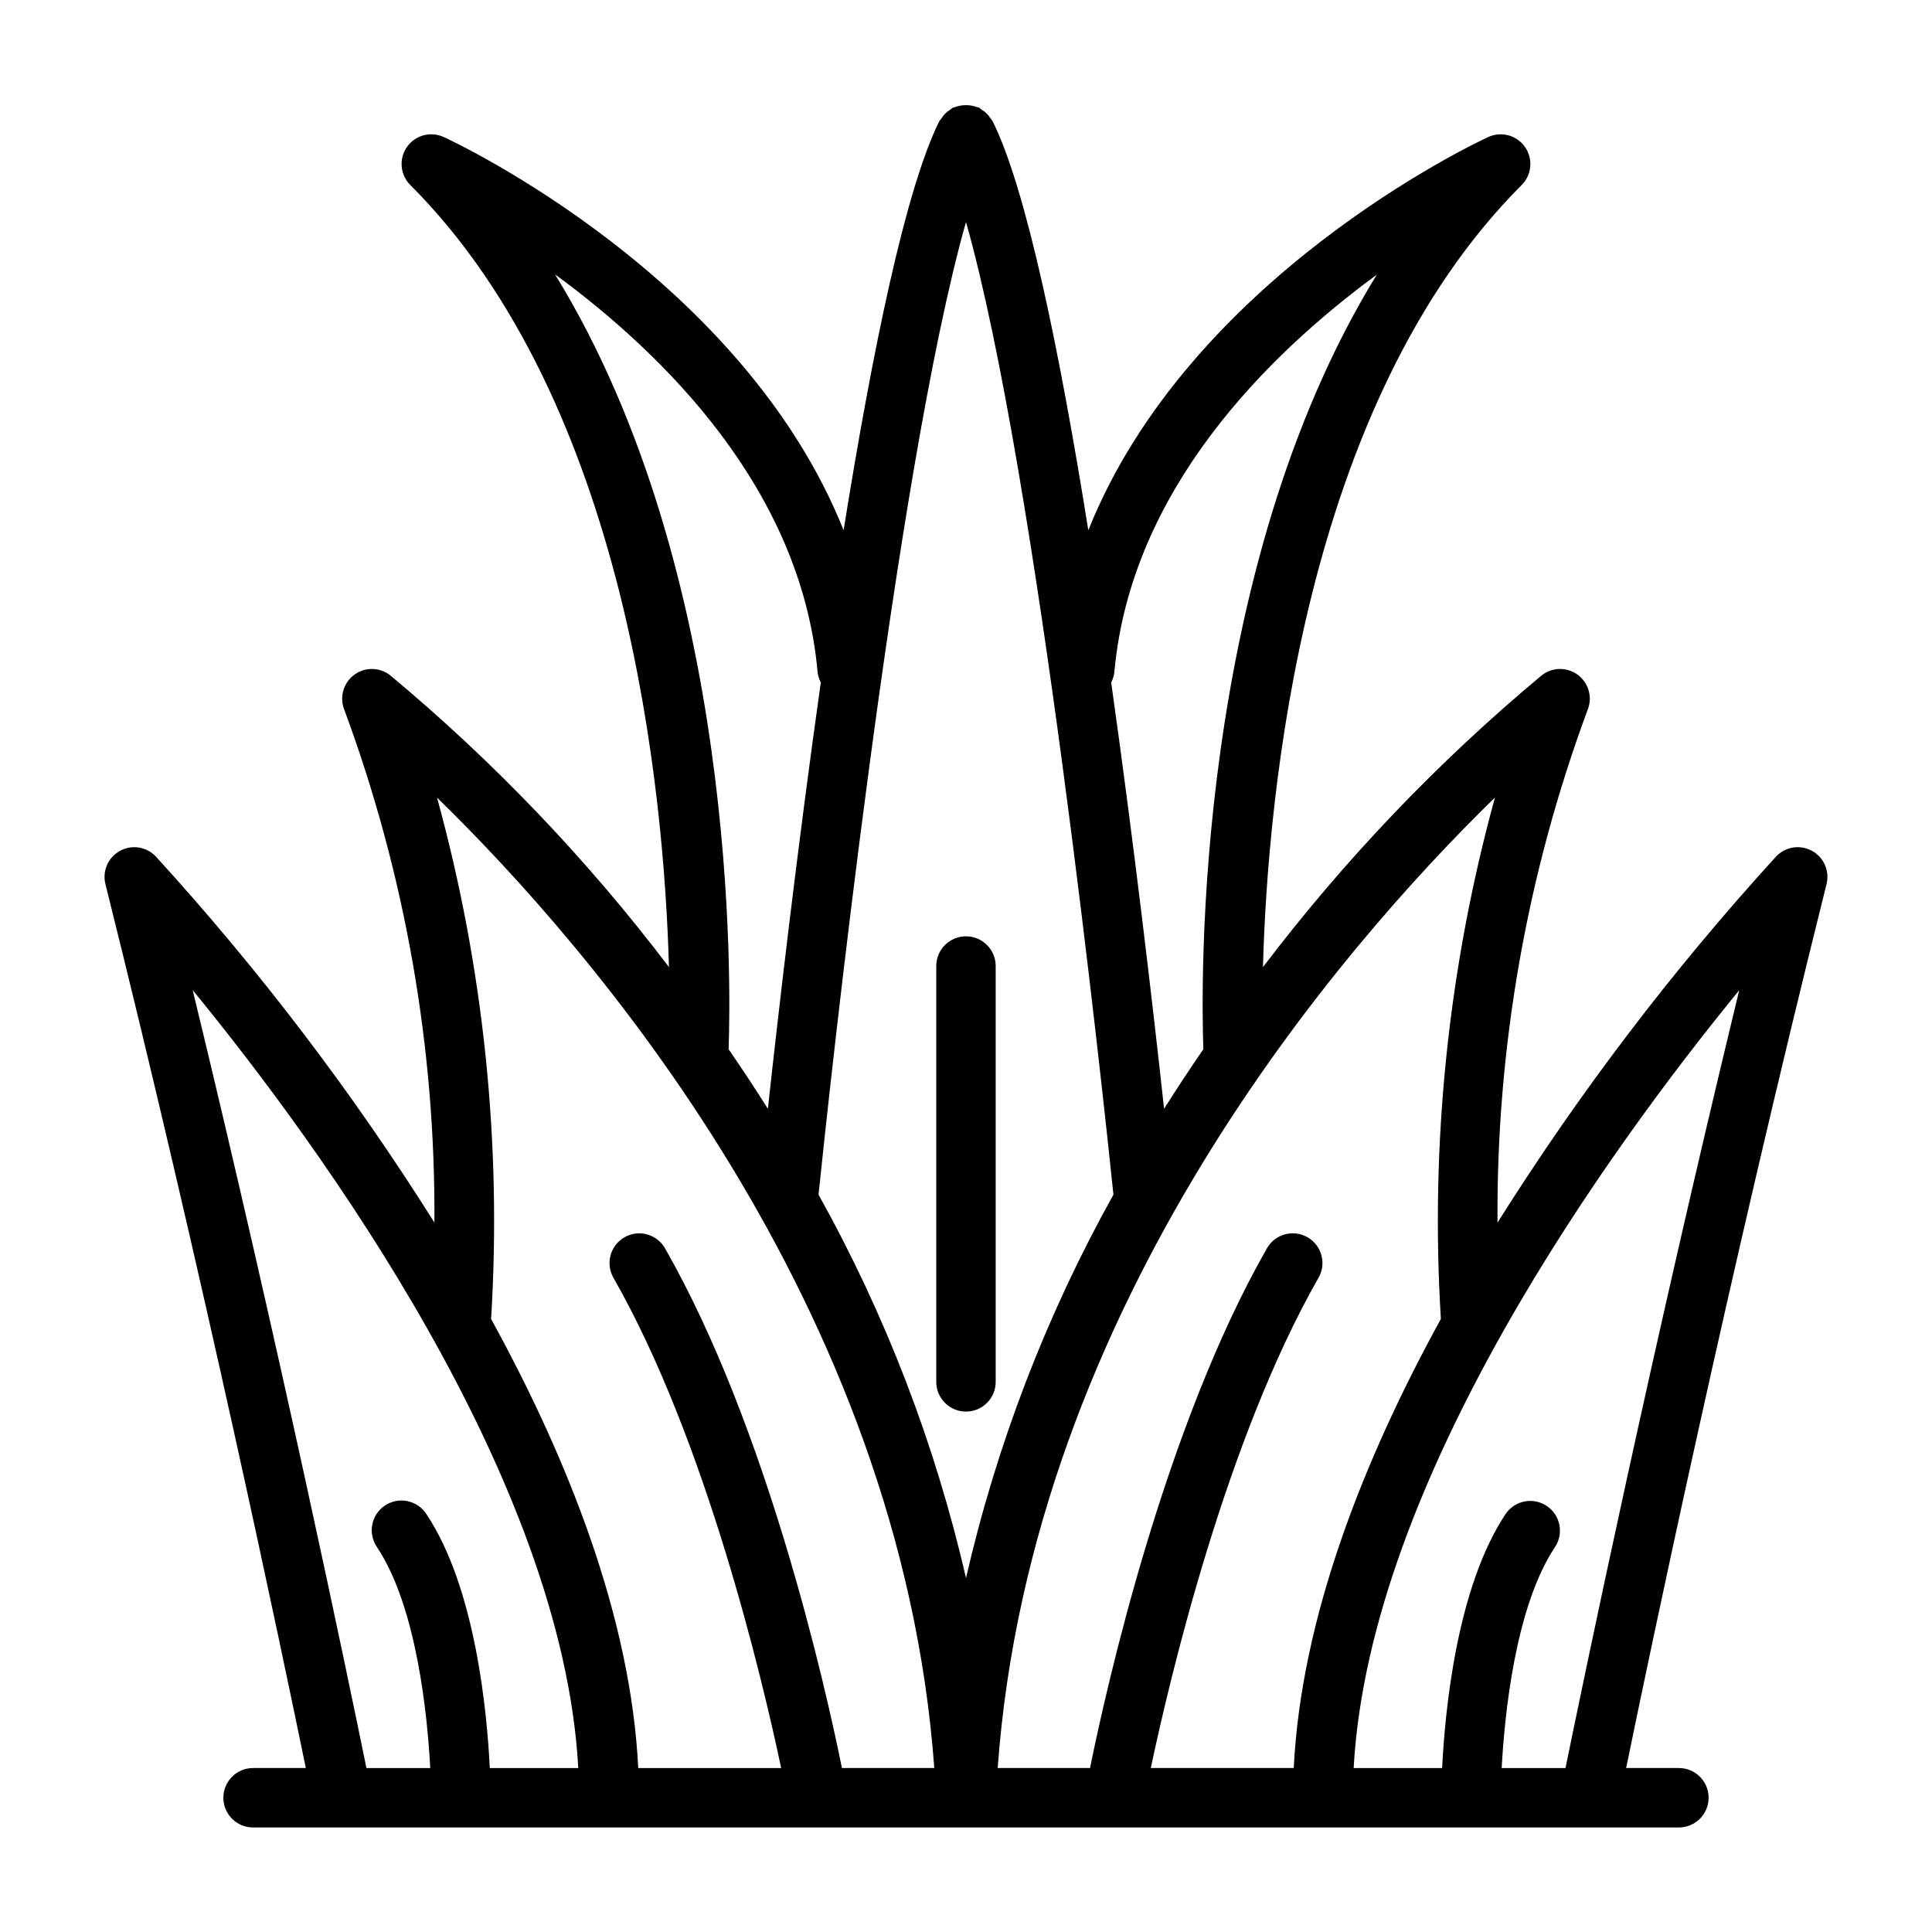
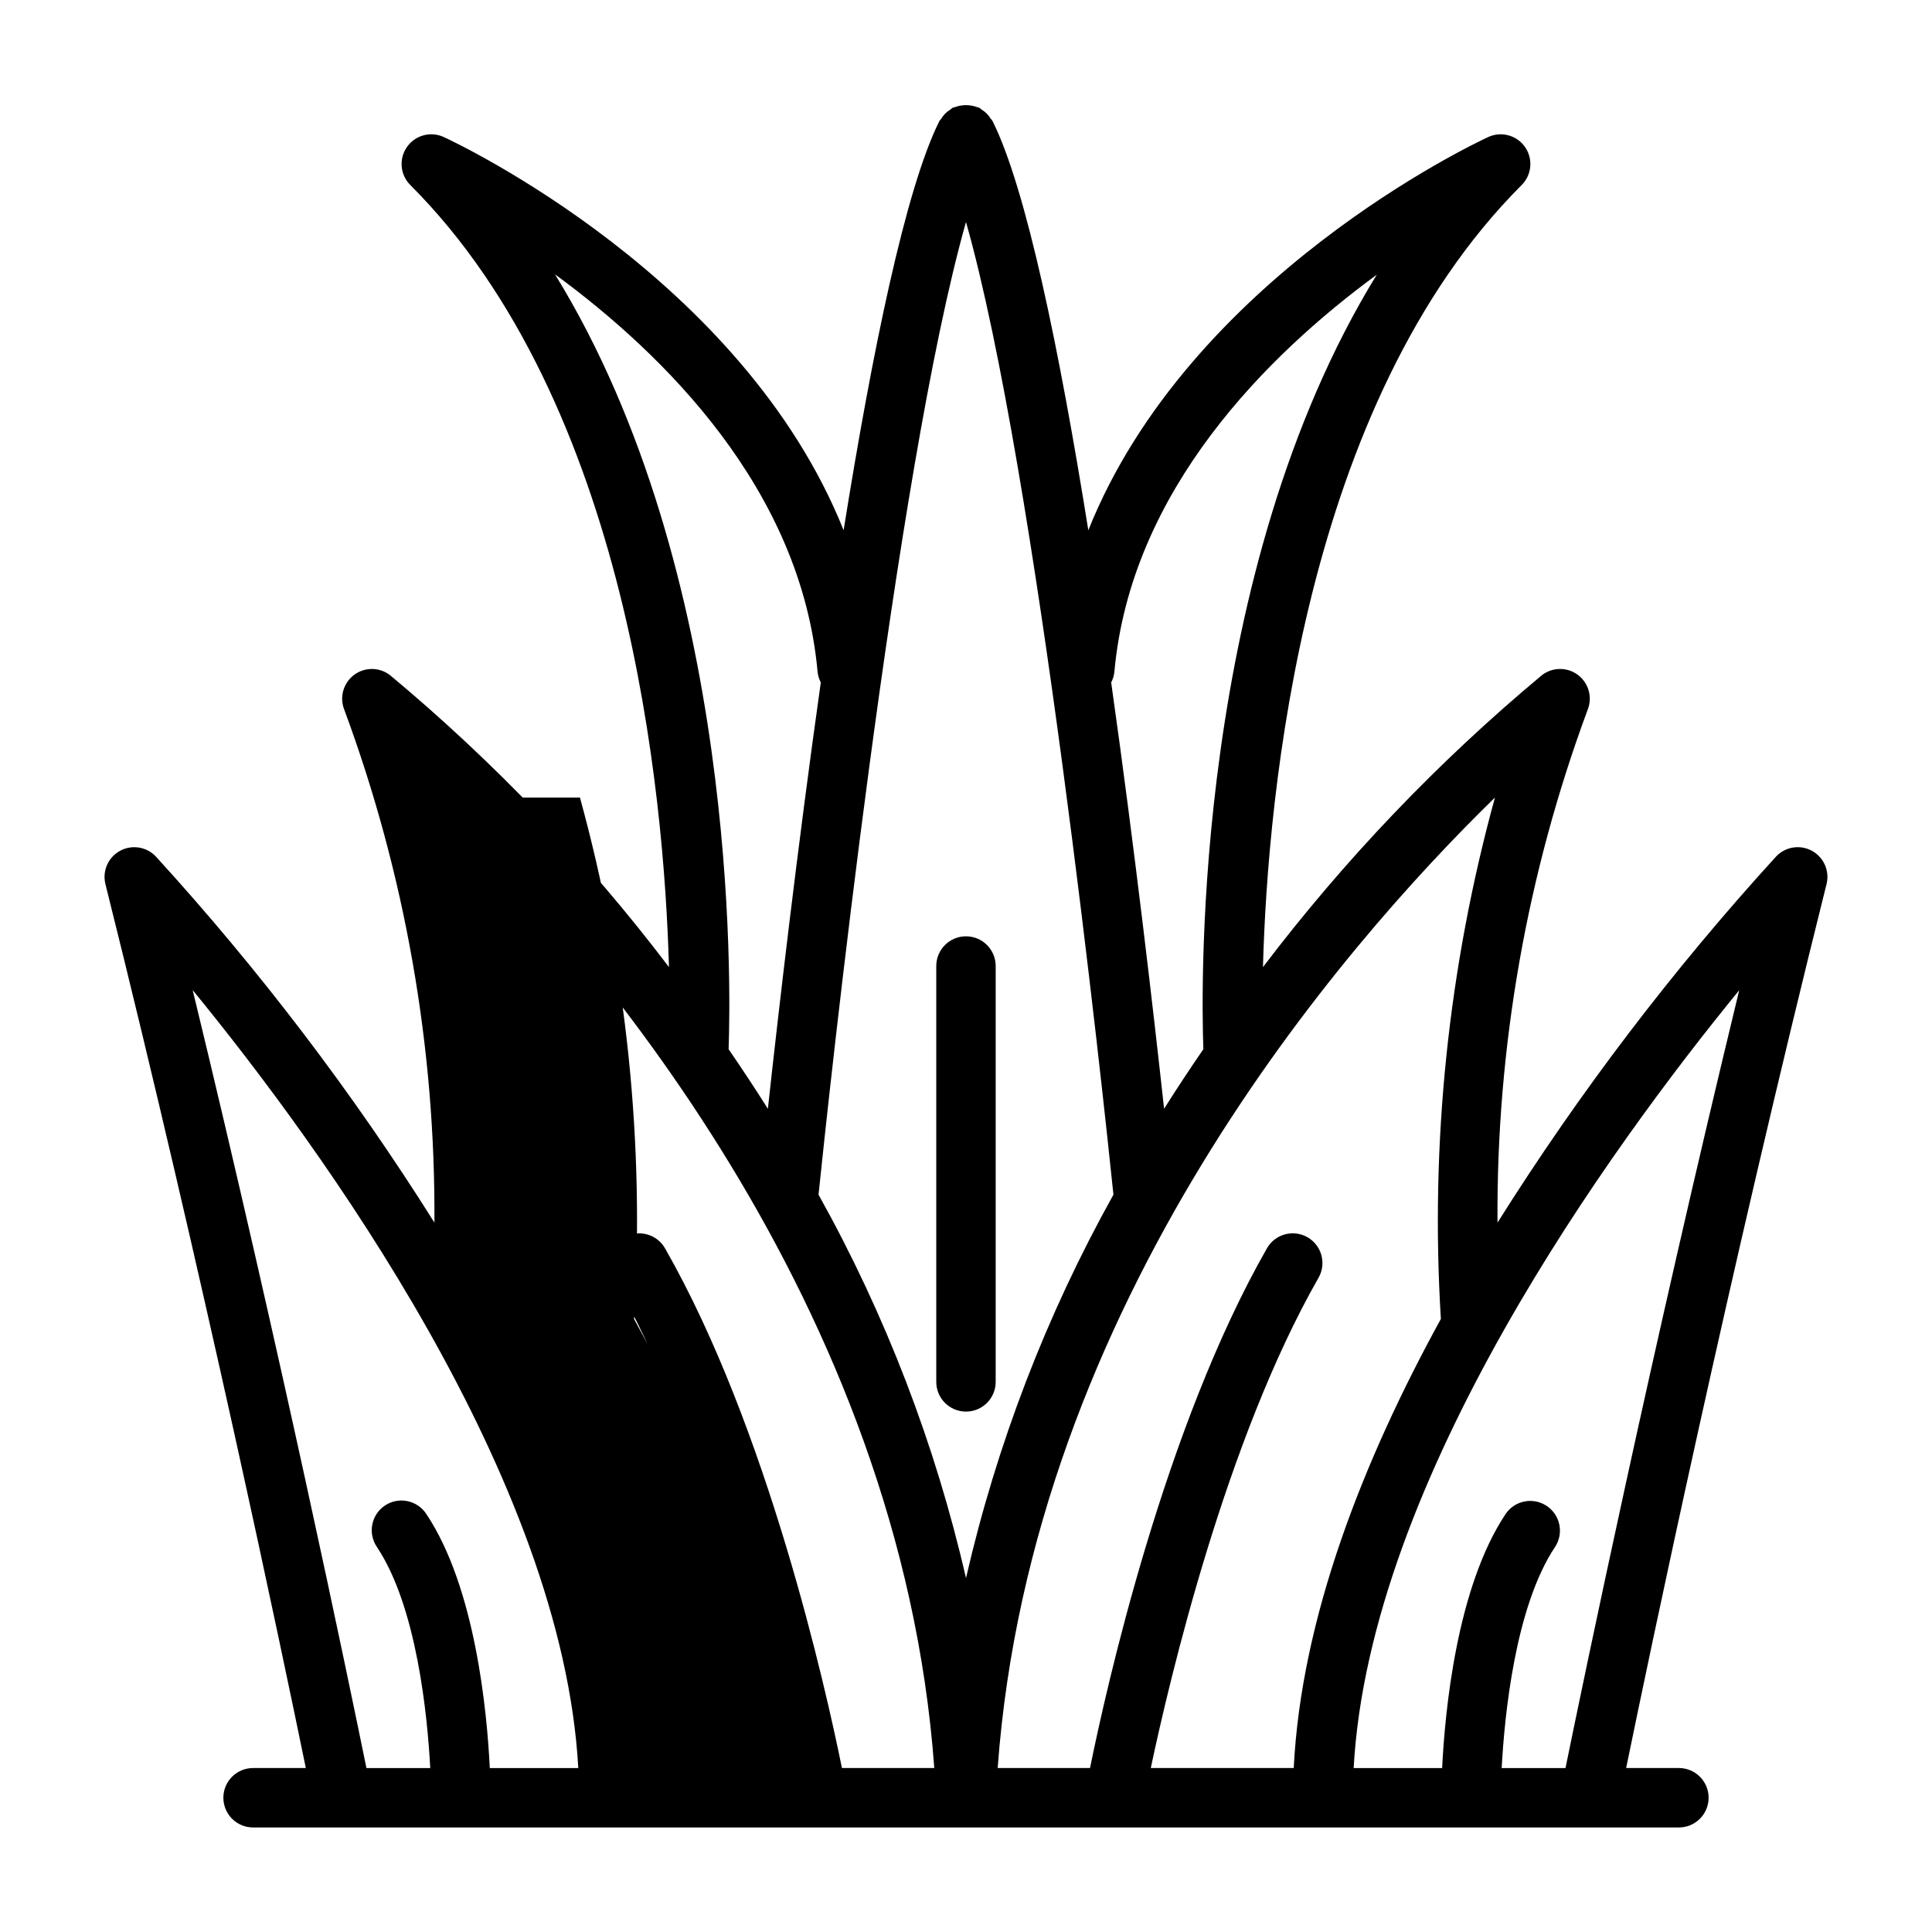
<svg xmlns="http://www.w3.org/2000/svg" fill="#000000" width="800px" height="800px" version="1.1" viewBox="144 144 512 512">
-   <path d="m624.19 369.48c-3.144-1.723-7.055-1.102-9.508 1.508-27.449 30.078-52.156 62.547-73.828 97.023-0.32-46.383 7.777-92.438 23.895-135.93 1.324-3.309 0.258-7.098-2.598-9.23-2.859-2.137-6.793-2.082-9.59 0.129-27.469 22.895-52.246 48.836-73.863 77.32 1.25-45.84 10.734-149.45 68.562-207.27 2.695-2.695 3.07-6.938 0.891-10.066-2.184-3.129-6.293-4.246-9.754-2.648-3.727 1.719-79.266 37.367-105.98 104.21-7.598-47.457-16.426-90.539-25.383-108.45-0.172-0.25-0.355-0.492-0.559-0.719-0.551-0.922-1.324-1.691-2.246-2.246-0.227-0.199-0.465-0.387-0.715-0.559-0.168-0.086-0.352-0.07-0.52-0.141-1.934-0.727-4.062-0.727-5.996 0-0.172 0.07-0.355 0.059-0.527 0.141-0.25 0.176-0.492 0.363-0.723 0.566-0.918 0.551-1.688 1.32-2.238 2.242-0.203 0.227-0.387 0.465-0.559 0.715-8.957 17.914-17.785 60.996-25.383 108.45-26.707-66.844-102.25-102.49-105.97-104.21-3.465-1.598-7.574-0.48-9.754 2.648-2.184 3.129-1.809 7.367 0.891 10.066 57.762 57.762 67.277 161.39 68.547 207.26-21.613-28.48-46.387-54.414-73.848-77.305-2.801-2.211-6.734-2.266-9.594-0.129-2.856 2.133-3.922 5.922-2.598 9.23 16.105 43.492 24.195 89.539 23.883 135.91-21.668-34.469-46.371-66.93-73.816-97.004-2.457-2.606-6.363-3.227-9.508-1.508-3.141 1.719-4.731 5.34-3.859 8.816 26.027 104.11 46.875 203.87 53.105 234.25h-13.98c-4.348 0-7.871 3.523-7.871 7.871 0 4.348 3.523 7.875 7.871 7.875h377.86c4.348 0 7.875-3.527 7.875-7.875 0-4.348-3.527-7.871-7.875-7.871h-13.98c6.231-30.387 27.078-130.14 53.105-234.25 0.871-3.477-0.715-7.102-3.859-8.816zm-84.012-14.113-0.004-0.004c-12.348 44.953-17.191 91.641-14.328 138.17-20.562 37.449-37.023 79.242-38.992 119.01h-37.883c4.988-23.582 19.949-87.039 44.453-129.92 2.156-3.777 0.844-8.582-2.93-10.742-3.773-2.156-8.582-0.844-10.738 2.93-27.156 47.52-42.559 116.4-46.887 137.73h-24.473c8.977-123.13 91.352-217.76 131.78-257.18zm-140.18-152.53c18.832 66.395 36.492 232.77 39.074 257.76-17.758 31.859-30.91 66.066-39.074 101.61-8.164-35.547-21.32-69.754-39.078-101.61 2.582-24.992 20.242-191.37 39.078-257.76zm39.328 119.16c4.383-48.219 40.68-84.027 69.531-105.2-48.531 78.941-46.555 188.69-45.953 205.25-3.504 5.102-6.984 10.344-10.41 15.789-2.824-25.859-7.777-68.781-14.02-112.97l-0.004-0.004c0.469-0.891 0.758-1.863 0.855-2.867zm-148.24-105.29c28.852 21.137 65.188 56.941 69.578 105.29 0.098 1 0.391 1.973 0.855 2.863-6.246 44.191-11.199 87.117-14.023 112.98-3.426-5.445-6.906-10.688-10.41-15.789 0.605-16.566 2.586-126.38-46-205.34zm-31.27 138.66c40.426 39.422 122.8 134.05 131.78 257.18h-24.473c-4.324-21.332-19.73-90.211-46.883-137.73-2.16-3.773-6.965-5.086-10.742-2.93-3.773 2.16-5.086 6.965-2.93 10.742 24.504 42.879 39.465 106.34 44.453 129.92h-37.879c-1.973-39.77-18.434-81.562-38.996-119.01 2.863-46.531-1.977-93.215-14.328-138.17zm-64.746 51.027c34.219 41.797 97.98 129.54 102.18 206.16h-23.449c-0.734-14.992-3.82-47.836-16.828-67.344-1.152-1.754-2.953-2.981-5.012-3.398-2.055-0.422-4.195-0.004-5.941 1.16-1.746 1.164-2.957 2.981-3.359 5.039-0.402 2.062 0.035 4.195 1.211 5.934 10.598 15.895 13.406 44.738 14.148 58.609h-16.91c-4.797-23.523-22.719-109.99-46.043-206.16zm363.8 206.16h-16.91c0.746-13.871 3.555-42.715 14.148-58.609h0.004c2.371-3.617 1.379-8.469-2.219-10.863-3.598-2.398-8.453-1.449-10.883 2.129-13.008 19.508-16.09 52.352-16.828 67.344h-23.449c4.203-76.559 67.961-164.32 102.18-206.14-23.312 96.156-41.238 182.62-46.039 206.14zm-166.75-102.34v-110.21c0-4.348 3.527-7.875 7.875-7.875s7.871 3.527 7.871 7.875v110.21c0 4.348-3.523 7.871-7.871 7.871s-7.875-3.523-7.875-7.871z" />
+   <path d="m624.19 369.48c-3.144-1.723-7.055-1.102-9.508 1.508-27.449 30.078-52.156 62.547-73.828 97.023-0.32-46.383 7.777-92.438 23.895-135.93 1.324-3.309 0.258-7.098-2.598-9.23-2.859-2.137-6.793-2.082-9.59 0.129-27.469 22.895-52.246 48.836-73.863 77.32 1.25-45.84 10.734-149.45 68.562-207.27 2.695-2.695 3.07-6.938 0.891-10.066-2.184-3.129-6.293-4.246-9.754-2.648-3.727 1.719-79.266 37.367-105.98 104.21-7.598-47.457-16.426-90.539-25.383-108.45-0.172-0.25-0.355-0.492-0.559-0.719-0.551-0.922-1.324-1.691-2.246-2.246-0.227-0.199-0.465-0.387-0.715-0.559-0.168-0.086-0.352-0.07-0.52-0.141-1.934-0.727-4.062-0.727-5.996 0-0.172 0.07-0.355 0.059-0.527 0.141-0.25 0.176-0.492 0.363-0.723 0.566-0.918 0.551-1.688 1.32-2.238 2.242-0.203 0.227-0.387 0.465-0.559 0.715-8.957 17.914-17.785 60.996-25.383 108.45-26.707-66.844-102.25-102.49-105.97-104.21-3.465-1.598-7.574-0.48-9.754 2.648-2.184 3.129-1.809 7.367 0.891 10.066 57.762 57.762 67.277 161.39 68.547 207.26-21.613-28.48-46.387-54.414-73.848-77.305-2.801-2.211-6.734-2.266-9.594-0.129-2.856 2.133-3.922 5.922-2.598 9.23 16.105 43.492 24.195 89.539 23.883 135.91-21.668-34.469-46.371-66.93-73.816-97.004-2.457-2.606-6.363-3.227-9.508-1.508-3.141 1.719-4.731 5.34-3.859 8.816 26.027 104.11 46.875 203.87 53.105 234.25h-13.98c-4.348 0-7.871 3.523-7.871 7.871 0 4.348 3.523 7.875 7.871 7.875h377.86c4.348 0 7.875-3.527 7.875-7.875 0-4.348-3.527-7.871-7.875-7.871h-13.98c6.231-30.387 27.078-130.14 53.105-234.25 0.871-3.477-0.715-7.102-3.859-8.816zm-84.012-14.113-0.004-0.004c-12.348 44.953-17.191 91.641-14.328 138.17-20.562 37.449-37.023 79.242-38.992 119.01h-37.883c4.988-23.582 19.949-87.039 44.453-129.92 2.156-3.777 0.844-8.582-2.93-10.742-3.773-2.156-8.582-0.844-10.738 2.93-27.156 47.52-42.559 116.4-46.887 137.73h-24.473c8.977-123.13 91.352-217.76 131.78-257.18zm-140.18-152.53c18.832 66.395 36.492 232.77 39.074 257.76-17.758 31.859-30.91 66.066-39.074 101.61-8.164-35.547-21.32-69.754-39.078-101.61 2.582-24.992 20.242-191.37 39.078-257.76zm39.328 119.16c4.383-48.219 40.68-84.027 69.531-105.2-48.531 78.941-46.555 188.69-45.953 205.25-3.504 5.102-6.984 10.344-10.41 15.789-2.824-25.859-7.777-68.781-14.02-112.97l-0.004-0.004c0.469-0.891 0.758-1.863 0.855-2.867zm-148.24-105.29c28.852 21.137 65.188 56.941 69.578 105.29 0.098 1 0.391 1.973 0.855 2.863-6.246 44.191-11.199 87.117-14.023 112.98-3.426-5.445-6.906-10.688-10.41-15.789 0.605-16.566 2.586-126.38-46-205.34zm-31.27 138.66c40.426 39.422 122.8 134.05 131.78 257.18h-24.473c-4.324-21.332-19.73-90.211-46.883-137.73-2.16-3.773-6.965-5.086-10.742-2.93-3.773 2.16-5.086 6.965-2.93 10.742 24.504 42.879 39.465 106.34 44.453 129.92c-1.973-39.77-18.434-81.562-38.996-119.01 2.863-46.531-1.977-93.215-14.328-138.17zm-64.746 51.027c34.219 41.797 97.98 129.54 102.18 206.16h-23.449c-0.734-14.992-3.82-47.836-16.828-67.344-1.152-1.754-2.953-2.981-5.012-3.398-2.055-0.422-4.195-0.004-5.941 1.16-1.746 1.164-2.957 2.981-3.359 5.039-0.402 2.062 0.035 4.195 1.211 5.934 10.598 15.895 13.406 44.738 14.148 58.609h-16.91c-4.797-23.523-22.719-109.99-46.043-206.16zm363.8 206.16h-16.91c0.746-13.871 3.555-42.715 14.148-58.609h0.004c2.371-3.617 1.379-8.469-2.219-10.863-3.598-2.398-8.453-1.449-10.883 2.129-13.008 19.508-16.09 52.352-16.828 67.344h-23.449c4.203-76.559 67.961-164.32 102.18-206.14-23.312 96.156-41.238 182.62-46.039 206.14zm-166.75-102.34v-110.21c0-4.348 3.527-7.875 7.875-7.875s7.871 3.527 7.871 7.875v110.21c0 4.348-3.523 7.871-7.871 7.871s-7.875-3.523-7.875-7.871z" />
</svg>